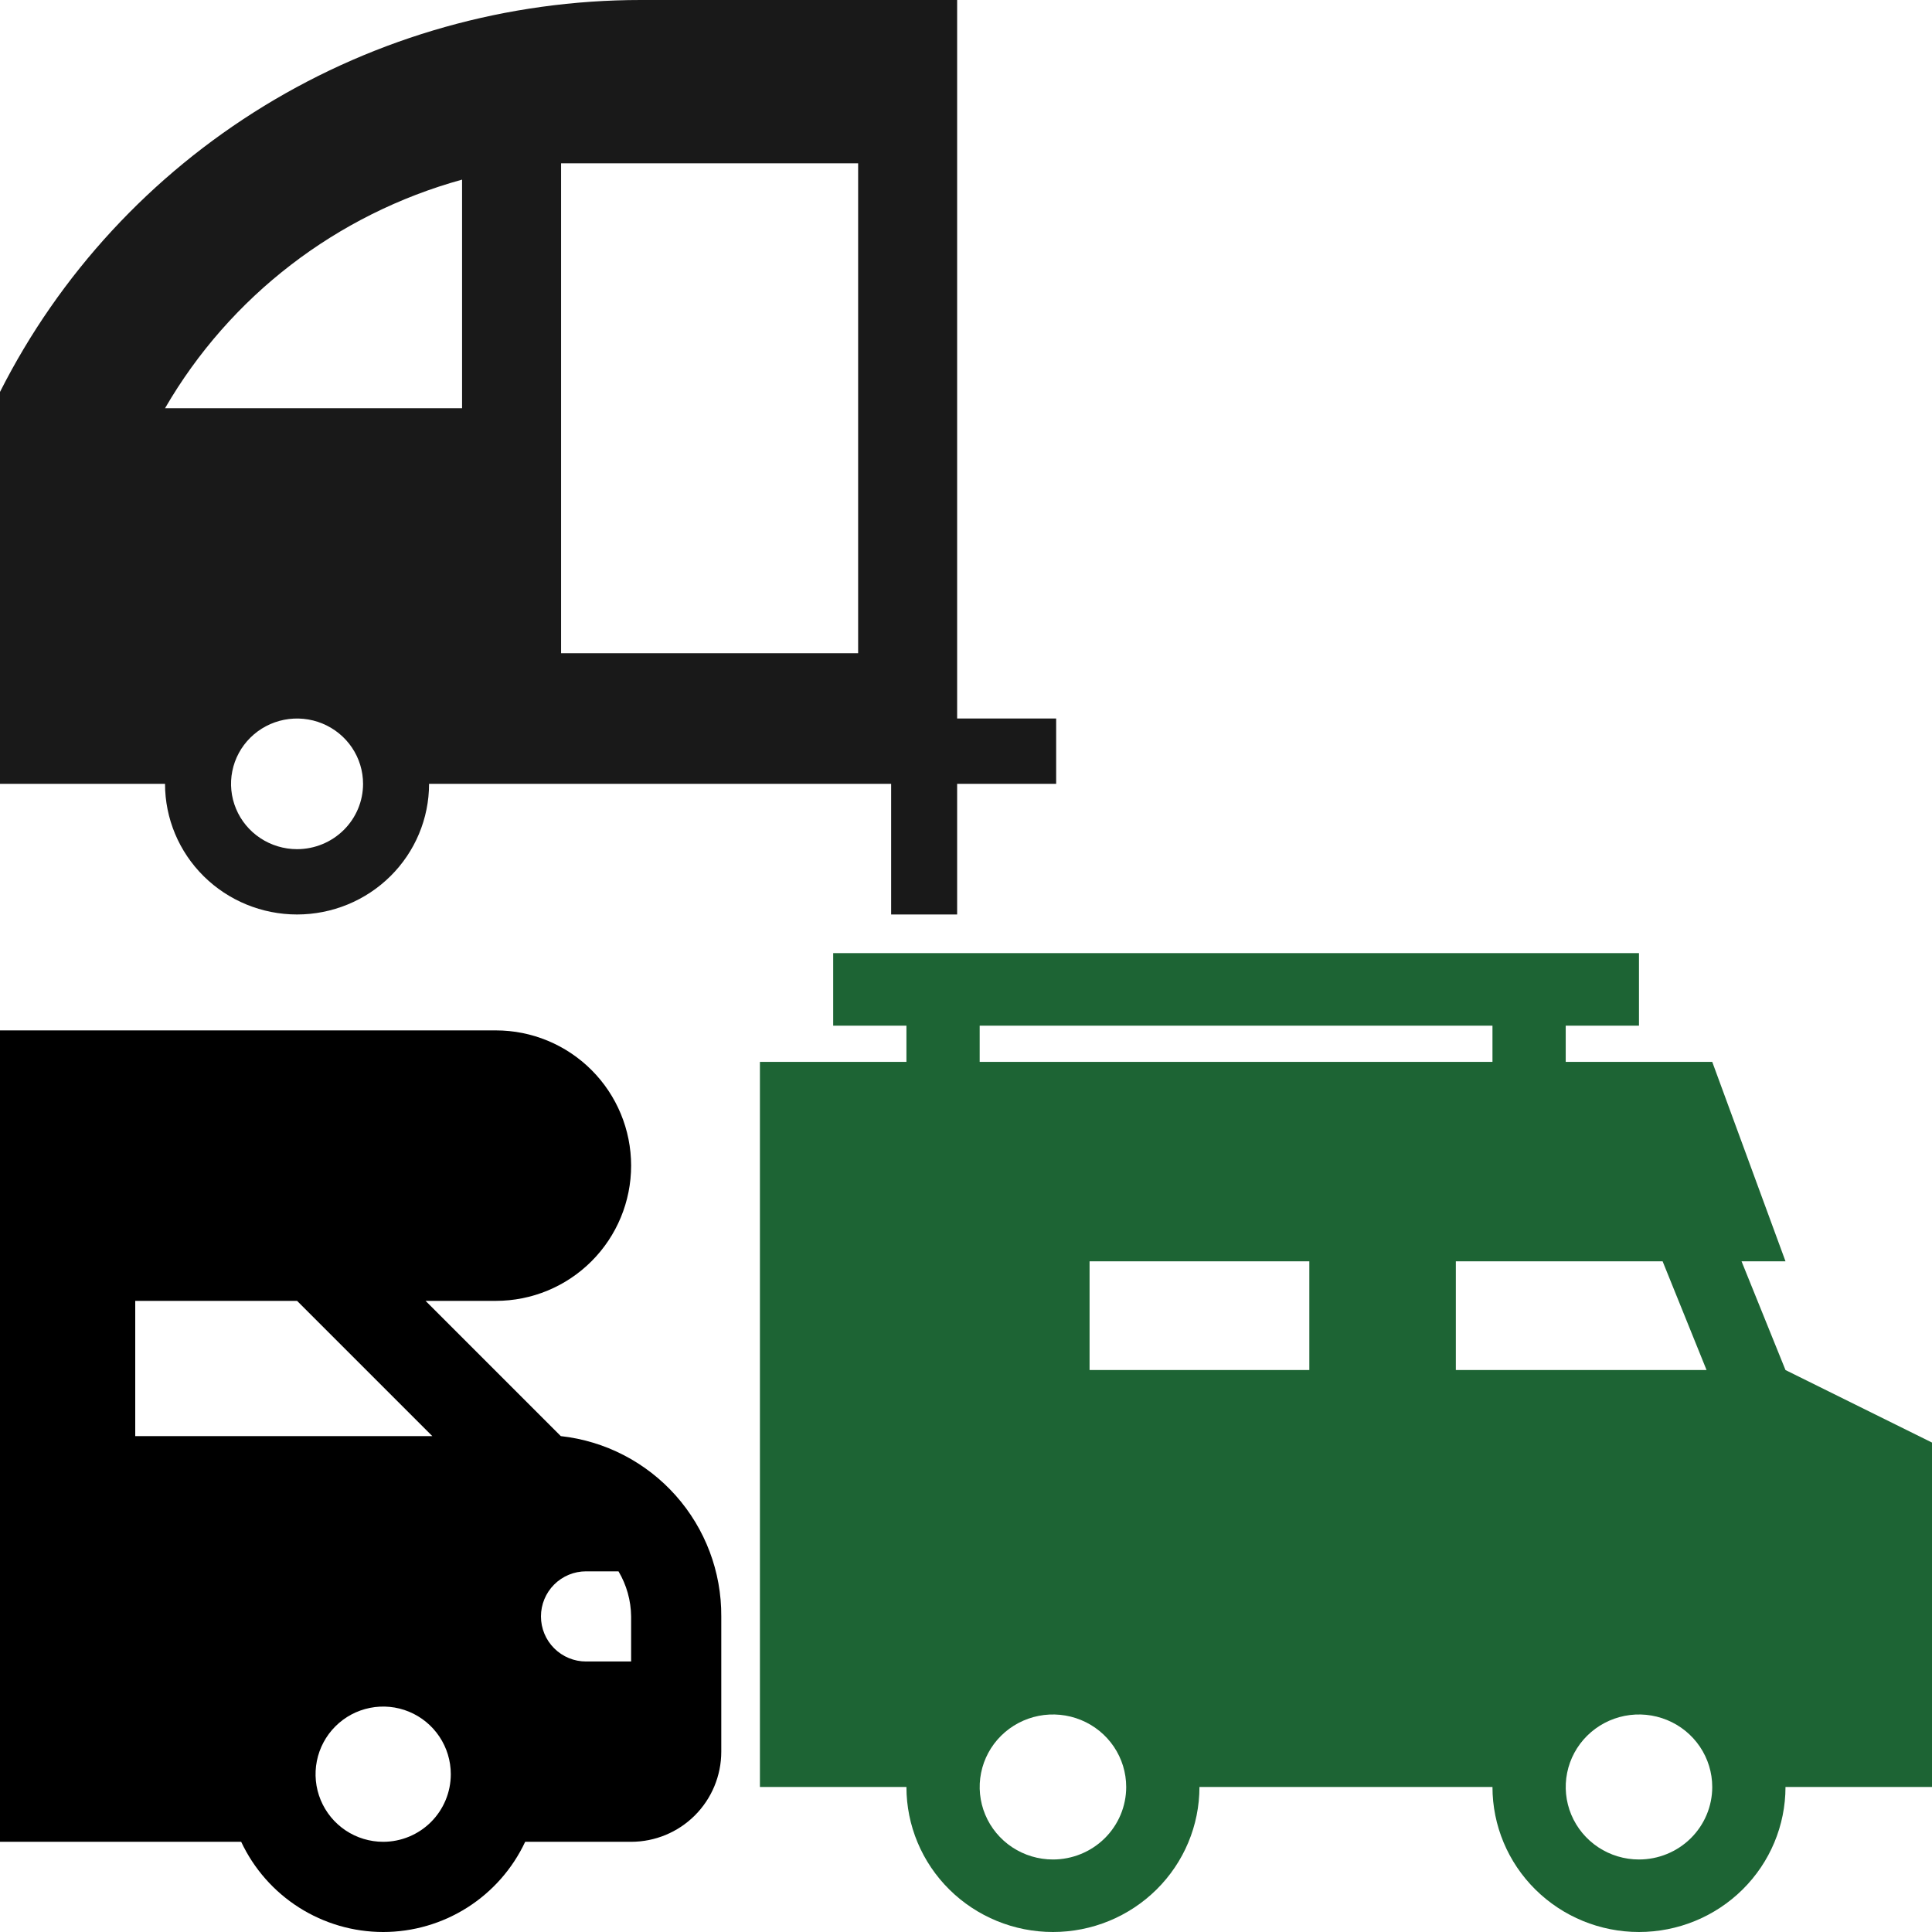
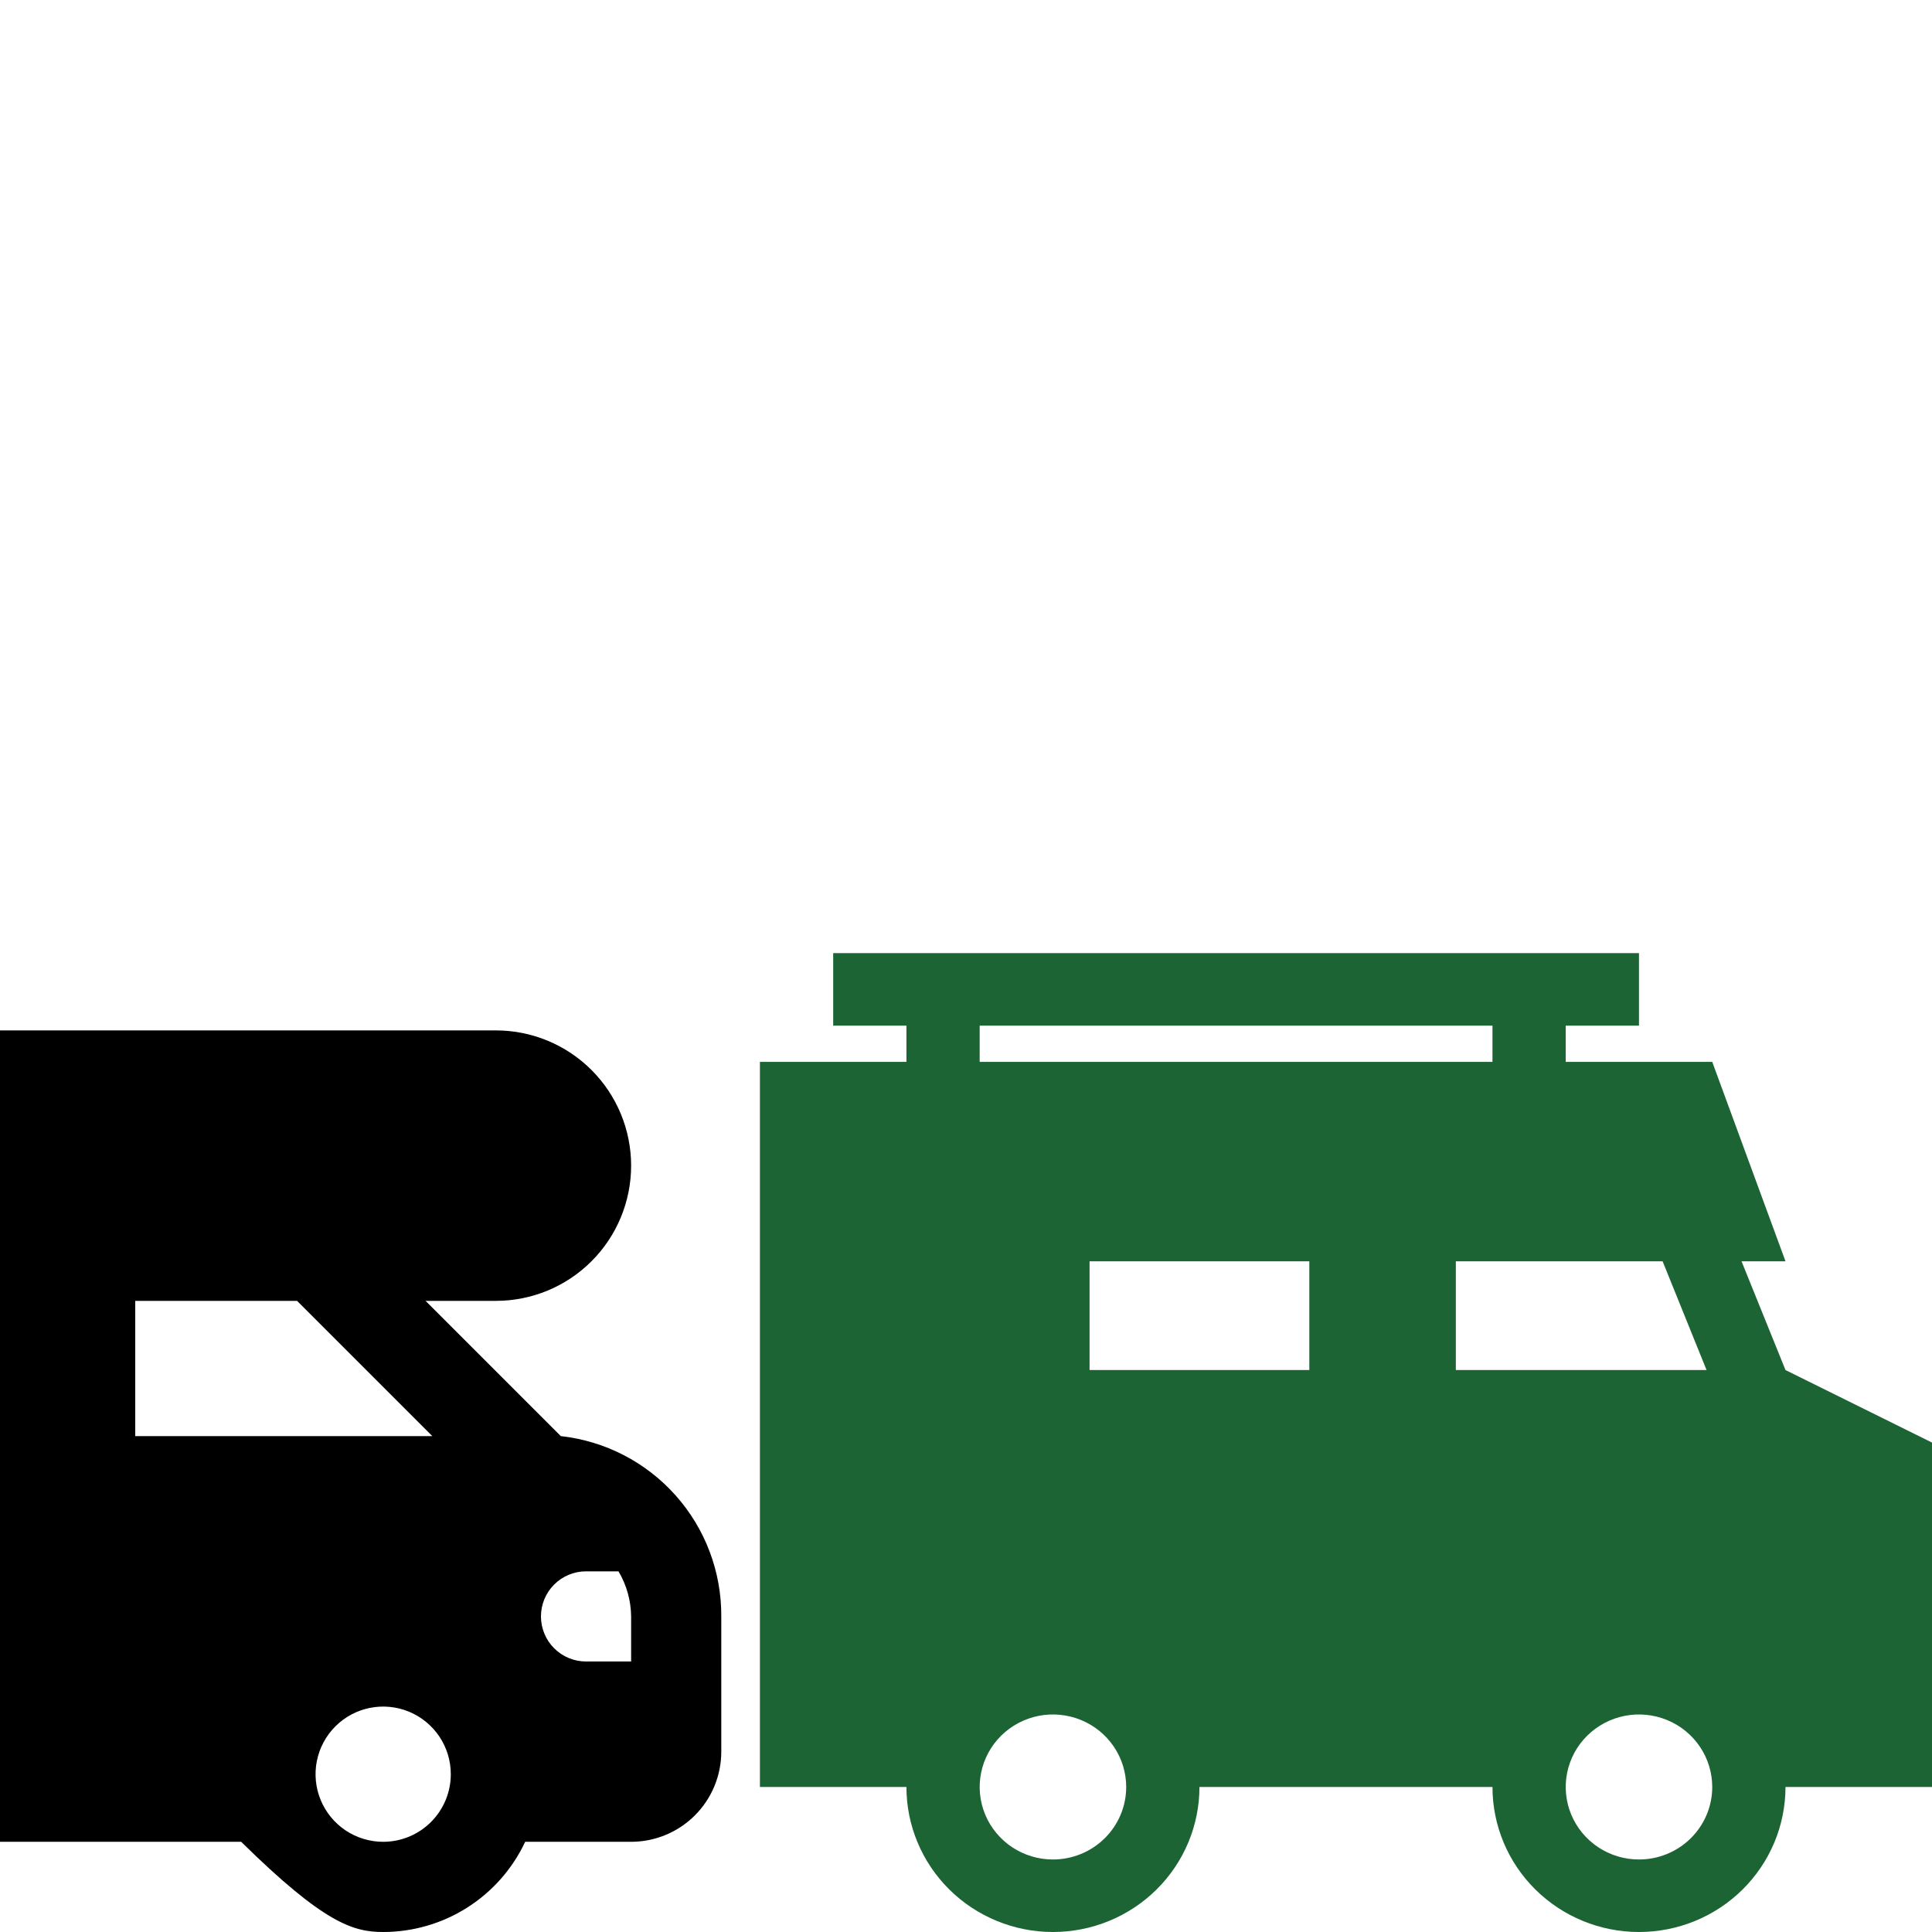
<svg xmlns="http://www.w3.org/2000/svg" width="150" height="150" viewBox="0 0 150 150" fill="none">
  <g clip-path="url(#clip0_6725_5010)">
    <g style="mix-blend-mode:darken">
-       <path d="M74.312 55.786V0H49.751C39.421 0.001 29.295 2.848 20.508 8.223C11.722 13.597 4.62 21.286 0 30.429V60.857H12.812C12.812 63.547 13.892 66.127 15.815 68.029C17.737 69.931 20.344 71 23.062 71C25.781 71 28.388 69.931 30.31 68.029C32.233 66.127 33.312 63.547 33.312 60.857H69.188V71H74.312V60.857H82V55.786H74.312ZM23.062 65.929C22.049 65.929 21.058 65.631 20.215 65.074C19.372 64.517 18.715 63.725 18.328 62.798C17.94 61.871 17.838 60.852 18.036 59.868C18.234 58.884 18.722 57.98 19.439 57.271C20.155 56.562 21.069 56.079 22.063 55.883C23.057 55.688 24.087 55.788 25.024 56.172C25.96 56.556 26.761 57.206 27.324 58.04C27.887 58.874 28.188 59.854 28.188 60.857C28.188 62.202 27.648 63.492 26.686 64.443C25.725 65.394 24.422 65.929 23.062 65.929ZM35.875 31.696H12.812C17.845 23.011 26.129 16.635 35.875 13.946V31.696ZM66.625 50.714H43.562V12.679H66.625V50.714Z" fill="#191919" />
-     </g>
+       </g>
    <path d="M138.625 106.37L135.212 97.926H138.625L132.938 82.444H121.562V79.63H127.25V74H64.688V79.63H70.375V82.444H59V138.741H70.375C70.375 141.727 71.573 144.591 73.707 146.702C75.84 148.814 78.733 150 81.75 150C84.767 150 87.66 148.814 89.793 146.702C91.927 144.591 93.125 141.727 93.125 138.741H115.875C115.875 141.727 117.073 144.591 119.207 146.702C121.34 148.814 124.233 150 127.25 150C130.267 150 133.16 148.814 135.293 146.702C137.427 144.591 138.625 141.727 138.625 138.741H150V112L138.625 106.37ZM81.75 144.37C80.625 144.37 79.525 144.04 78.59 143.422C77.655 142.803 76.926 141.924 76.495 140.895C76.065 139.866 75.952 138.734 76.172 137.642C76.391 136.55 76.933 135.547 77.728 134.76C78.524 133.973 79.537 133.437 80.64 133.219C81.744 133.002 82.887 133.114 83.927 133.54C84.966 133.966 85.854 134.687 86.479 135.613C87.104 136.539 87.438 137.627 87.438 138.741C87.438 140.234 86.838 141.666 85.772 142.721C84.705 143.777 83.258 144.37 81.75 144.37ZM101.656 106.37H84.594V97.926H101.656V106.37ZM115.875 82.444H76.062V79.63H115.875V82.444ZM113.031 106.37V97.926H129.084L132.497 106.37H113.031ZM127.25 144.37C126.125 144.37 125.025 144.04 124.09 143.422C123.155 142.803 122.426 141.924 121.995 140.895C121.565 139.866 121.452 138.734 121.672 137.642C121.891 136.55 122.433 135.547 123.228 134.76C124.024 133.973 125.037 133.437 126.14 133.219C127.244 133.002 128.387 133.114 129.427 133.54C130.466 133.966 131.354 134.687 131.979 135.613C132.604 136.539 132.938 137.627 132.938 138.741C132.938 140.234 132.338 141.666 131.272 142.721C130.205 143.777 128.758 144.37 127.25 144.37Z" fill="#1D6434" />
-     <path d="M43.54 111.499L33.04 100.999H38.5C41.285 100.999 43.955 99.893 45.924 97.924C47.894 95.955 49 93.284 49 90.5C49 87.715 47.894 85.044 45.924 83.075C43.955 81.106 41.285 80 38.5 80H-35C-36.856 80 -38.637 80.737 -39.95 82.05C-41.263 83.363 -42 85.143 -42 87V135.998C-42 137.854 -41.263 139.634 -39.95 140.947C-38.637 142.26 -36.856 142.997 -35 142.997H-26.775C-25.792 145.091 -24.233 146.861 -22.281 148.101C-20.328 149.341 -18.063 150 -15.75 150C-13.437 150 -11.172 149.341 -9.22 148.101C-7.267 146.861 -5.708 145.091 -4.725 142.997H18.725C19.708 145.091 21.267 146.861 23.219 148.101C25.172 149.341 27.437 150 29.75 150C32.063 150 34.328 149.341 36.28 148.101C38.233 146.861 39.792 145.091 40.775 142.997H49C50.856 142.997 52.637 142.26 53.95 140.947C55.262 139.634 56 137.854 56 135.998V125.498C56.021 122.037 54.759 118.691 52.458 116.106C50.157 113.521 46.98 111.879 43.54 111.499ZM-15.75 142.997C-16.788 142.997 -17.803 142.689 -18.667 142.113C-19.53 141.536 -20.203 140.716 -20.6 139.757C-20.998 138.797 -21.102 137.742 -20.899 136.723C-20.697 135.705 -20.197 134.77 -19.462 134.035C-18.728 133.301 -17.793 132.801 -16.774 132.599C-15.756 132.396 -14.7 132.5 -13.741 132.897C-12.782 133.295 -11.962 133.968 -11.385 134.831C-10.808 135.694 -10.5 136.709 -10.5 137.748C-10.5 139.14 -11.053 140.475 -12.038 141.46C-13.022 142.444 -14.358 142.997 -15.75 142.997ZM-7 111.499C-7 112.427 -7.369 113.317 -8.025 113.973C-8.682 114.63 -9.572 114.999 -10.5 114.999H-21C-21.928 114.999 -22.819 114.63 -23.475 113.973C-24.131 113.317 -24.5 112.427 -24.5 111.499V100.999C-24.5 100.071 -24.131 99.181 -23.475 98.524C-22.819 97.868 -21.928 97.499 -21 97.499H-10.5C-9.572 97.499 -8.682 97.868 -8.025 98.524C-7.369 99.181 -7 100.071 -7 100.999V111.499ZM10.5 100.999H23.065L33.565 111.499H10.5V100.999ZM29.75 142.997C28.712 142.997 27.696 142.689 26.833 142.113C25.97 141.536 25.297 140.716 24.899 139.757C24.502 138.797 24.398 137.742 24.601 136.723C24.803 135.705 25.303 134.77 26.038 134.035C26.772 133.301 27.707 132.801 28.726 132.599C29.744 132.396 30.8 132.5 31.759 132.897C32.718 133.295 33.538 133.968 34.115 134.831C34.692 135.694 35 136.709 35 137.748C35 139.14 34.447 140.475 33.462 141.46C32.477 142.444 31.142 142.997 29.75 142.997ZM49 128.998H45.5C44.572 128.998 43.681 128.629 43.025 127.973C42.368 127.317 42 126.426 42 125.498C42 124.57 42.368 123.68 43.025 123.023C43.681 122.367 44.572 121.998 45.5 121.998H48.02C48.649 123.058 48.987 124.266 49 125.498V128.998Z" fill="black" />
+     <path d="M43.54 111.499L33.04 100.999H38.5C41.285 100.999 43.955 99.893 45.924 97.924C47.894 95.955 49 93.284 49 90.5C49 87.715 47.894 85.044 45.924 83.075C43.955 81.106 41.285 80 38.5 80H-35C-36.856 80 -38.637 80.737 -39.95 82.05C-41.263 83.363 -42 85.143 -42 87V135.998C-42 137.854 -41.263 139.634 -39.95 140.947C-38.637 142.26 -36.856 142.997 -35 142.997H-26.775C-25.792 145.091 -24.233 146.861 -22.281 148.101C-20.328 149.341 -18.063 150 -15.75 150C-13.437 150 -11.172 149.341 -9.22 148.101C-7.267 146.861 -5.708 145.091 -4.725 142.997H18.725C25.172 149.341 27.437 150 29.75 150C32.063 150 34.328 149.341 36.28 148.101C38.233 146.861 39.792 145.091 40.775 142.997H49C50.856 142.997 52.637 142.26 53.95 140.947C55.262 139.634 56 137.854 56 135.998V125.498C56.021 122.037 54.759 118.691 52.458 116.106C50.157 113.521 46.98 111.879 43.54 111.499ZM-15.75 142.997C-16.788 142.997 -17.803 142.689 -18.667 142.113C-19.53 141.536 -20.203 140.716 -20.6 139.757C-20.998 138.797 -21.102 137.742 -20.899 136.723C-20.697 135.705 -20.197 134.77 -19.462 134.035C-18.728 133.301 -17.793 132.801 -16.774 132.599C-15.756 132.396 -14.7 132.5 -13.741 132.897C-12.782 133.295 -11.962 133.968 -11.385 134.831C-10.808 135.694 -10.5 136.709 -10.5 137.748C-10.5 139.14 -11.053 140.475 -12.038 141.46C-13.022 142.444 -14.358 142.997 -15.75 142.997ZM-7 111.499C-7 112.427 -7.369 113.317 -8.025 113.973C-8.682 114.63 -9.572 114.999 -10.5 114.999H-21C-21.928 114.999 -22.819 114.63 -23.475 113.973C-24.131 113.317 -24.5 112.427 -24.5 111.499V100.999C-24.5 100.071 -24.131 99.181 -23.475 98.524C-22.819 97.868 -21.928 97.499 -21 97.499H-10.5C-9.572 97.499 -8.682 97.868 -8.025 98.524C-7.369 99.181 -7 100.071 -7 100.999V111.499ZM10.5 100.999H23.065L33.565 111.499H10.5V100.999ZM29.75 142.997C28.712 142.997 27.696 142.689 26.833 142.113C25.97 141.536 25.297 140.716 24.899 139.757C24.502 138.797 24.398 137.742 24.601 136.723C24.803 135.705 25.303 134.77 26.038 134.035C26.772 133.301 27.707 132.801 28.726 132.599C29.744 132.396 30.8 132.5 31.759 132.897C32.718 133.295 33.538 133.968 34.115 134.831C34.692 135.694 35 136.709 35 137.748C35 139.14 34.447 140.475 33.462 141.46C32.477 142.444 31.142 142.997 29.75 142.997ZM49 128.998H45.5C44.572 128.998 43.681 128.629 43.025 127.973C42.368 127.317 42 126.426 42 125.498C42 124.57 42.368 123.68 43.025 123.023C43.681 122.367 44.572 121.998 45.5 121.998H48.02C48.649 123.058 48.987 124.266 49 125.498V128.998Z" fill="black" />
  </g>
  <defs>
    <clipPath id="clip0_6725_5010">
      <rect width="150" height="150" fill="white" />
    </clipPath>
  </defs>
</svg>